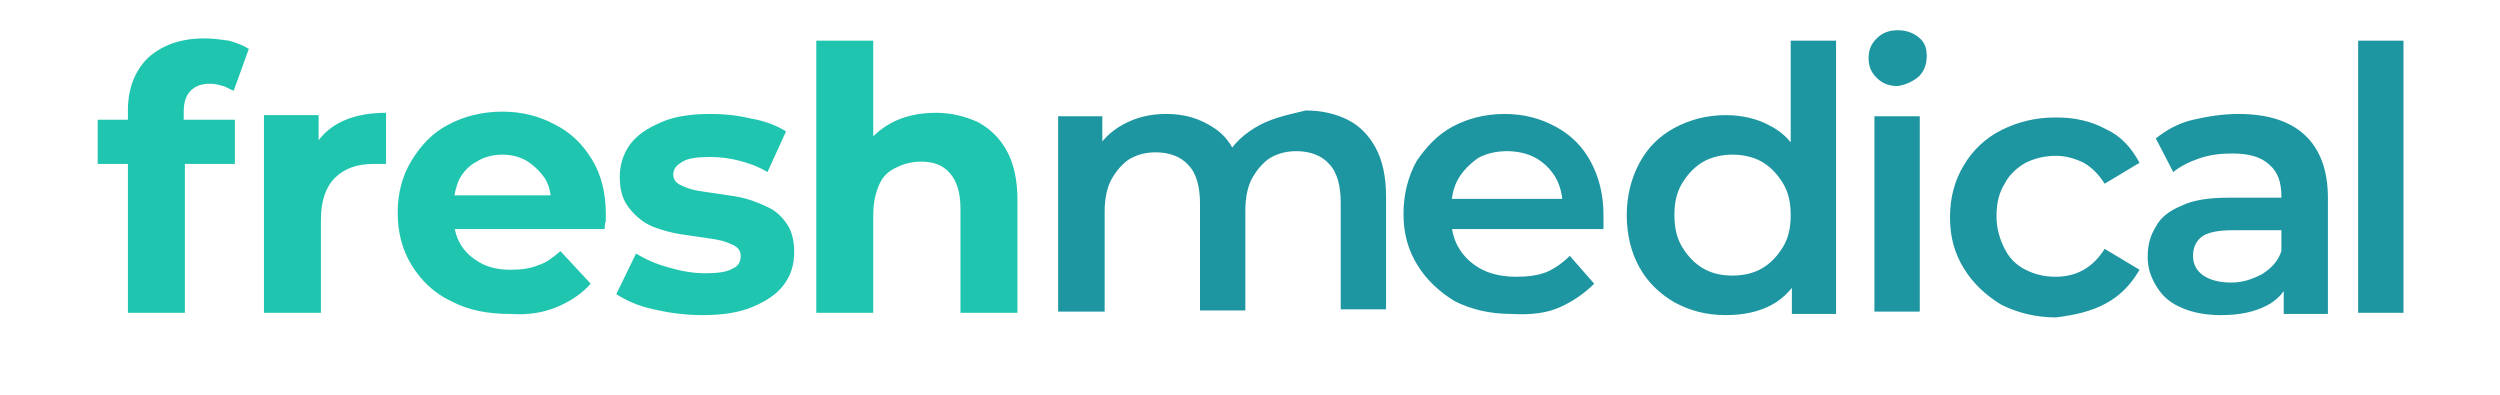
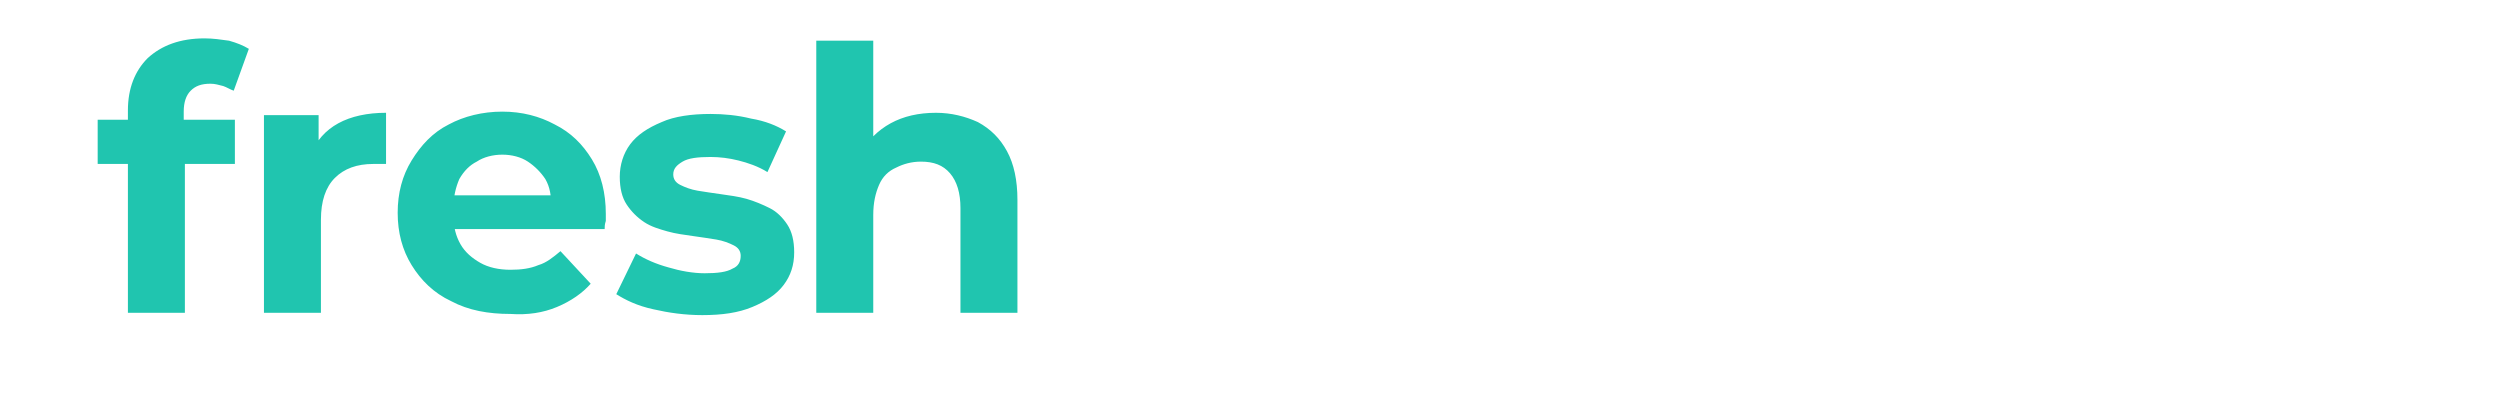
<svg xmlns="http://www.w3.org/2000/svg" version="1.1" id="Слой_1" x="0px" y="0px" viewBox="0 0 215 34" style="enable-background:new 0 0 215 34;" xml:space="preserve">
  <style type="text/css"> .st0{fill:#1D96A1;} .st1{fill:#20C5AF;} </style>
  <g>
-     <path class="st0" d="M206.7,3.5h-3.9v23.4h3.9V3.5z M194.9,26.3c1-0.5,1.7-1.3,2-2.3l-0.7-2.4c-0.3,0.9-0.9,1.5-1.7,2 c-0.8,0.4-1.6,0.7-2.6,0.7c-1,0-1.8-0.2-2.4-0.6c-0.6-0.4-0.9-1-0.9-1.7c0-0.6,0.2-1.2,0.7-1.6c0.5-0.4,1.4-0.6,2.7-0.6h4.6V17 h-4.9c-1.7,0-3.1,0.2-4.1,0.7c-1,0.4-1.8,1-2.2,1.8c-0.5,0.8-0.7,1.6-0.7,2.6c0,1,0.3,1.8,0.8,2.6c0.5,0.8,1.2,1.4,2.2,1.8 c0.9,0.4,2.1,0.6,3.3,0.6C192.7,27.1,193.9,26.8,194.9,26.3 M200.2,26.9V17c0-2.4-0.7-4.2-2-5.4c-1.3-1.2-3.2-1.8-5.7-1.8 c-1.3,0-2.6,0.2-3.9,0.5c-1.3,0.3-2.3,0.9-3.2,1.6l1.5,2.9c0.6-0.5,1.4-0.9,2.3-1.2c0.9-0.3,1.8-0.4,2.8-0.4c1.4,0,2.5,0.3,3.2,1 c0.7,0.6,1,1.5,1,2.7v6l0.2,0.7v3.4H200.2z M181.1,26.1c1.3-0.7,2.2-1.7,2.9-2.9l-3-1.8c-0.5,0.8-1.1,1.4-1.8,1.8 c-0.7,0.4-1.5,0.6-2.4,0.6c-1,0-1.8-0.2-2.6-0.6c-0.8-0.4-1.4-1-1.8-1.8c-0.4-0.8-0.7-1.7-0.7-2.8c0-1.1,0.2-2,0.7-2.8 c0.4-0.8,1.1-1.4,1.8-1.8c0.8-0.4,1.7-0.6,2.6-0.6c0.8,0,1.6,0.2,2.4,0.6c0.7,0.4,1.3,1,1.8,1.8l3-1.8c-0.7-1.3-1.6-2.3-2.9-2.9 c-1.3-0.7-2.7-1-4.3-1c-1.8,0-3.3,0.4-4.7,1.1c-1.4,0.7-2.5,1.8-3.2,3c-0.8,1.3-1.2,2.8-1.2,4.5c0,1.7,0.4,3.1,1.2,4.4 c0.8,1.3,1.9,2.3,3.2,3.1c1.4,0.7,3,1.1,4.7,1.1C178.4,27.1,179.8,26.8,181.1,26.1 M165,6.6c0.5-0.5,0.7-1.1,0.7-1.8 c0-0.7-0.2-1.2-0.7-1.6c-0.5-0.4-1.1-0.6-1.8-0.6c-0.7,0-1.3,0.2-1.8,0.7c-0.5,0.5-0.7,1-0.7,1.7c0,0.7,0.2,1.2,0.7,1.7 c0.5,0.5,1.1,0.7,1.8,0.7C163.9,7.3,164.5,7,165,6.6 M165.1,10h-3.9v16.8h3.9V10z M157.9,26.9V3.5h-3.9V14l0.3,4.5l-0.2,4.5v4 H157.9z M146.5,23.1c-0.7-0.4-1.3-1-1.8-1.8c-0.5-0.8-0.7-1.7-0.7-2.8c0-1.1,0.2-2,0.7-2.8c0.5-0.8,1.1-1.4,1.8-1.8 c0.7-0.4,1.6-0.6,2.5-0.6c0.9,0,1.8,0.2,2.5,0.6c0.7,0.4,1.3,1,1.8,1.8c0.5,0.8,0.7,1.7,0.7,2.8c0,1.1-0.2,2-0.7,2.8 c-0.5,0.8-1.1,1.4-1.8,1.8c-0.7,0.4-1.6,0.6-2.5,0.6C148,23.7,147.2,23.5,146.5,23.1 M152.4,26.2c1.1-0.6,2-1.6,2.6-2.9 c0.6-1.3,0.9-2.9,0.9-4.8c0-2-0.3-3.6-1-4.9c-0.7-1.3-1.5-2.2-2.7-2.8c-1.1-0.6-2.4-0.9-3.8-0.9c-1.6,0-3.1,0.4-4.4,1.1 c-1.3,0.7-2.3,1.7-3,3c-0.7,1.3-1.1,2.8-1.1,4.5c0,1.7,0.4,3.3,1.1,4.5c0.7,1.3,1.8,2.3,3,3c1.3,0.7,2.7,1.1,4.4,1.1 C150,27.1,151.3,26.8,152.4,26.2 M134.2,26.4c1.1-0.5,2.1-1.2,2.9-2l-2.1-2.4c-0.6,0.6-1.3,1.1-2,1.4c-0.8,0.3-1.6,0.4-2.6,0.4 c-1.1,0-2.1-0.2-2.9-0.6c-0.8-0.4-1.5-1-2-1.8c-0.5-0.8-0.7-1.7-0.7-2.7V18c0-1,0.2-1.9,0.6-2.6c0.4-0.7,1-1.3,1.7-1.8 c0.7-0.4,1.6-0.6,2.5-0.6c0.9,0,1.8,0.2,2.5,0.6c0.7,0.4,1.3,1,1.7,1.7c0.4,0.7,0.6,1.6,0.6,2.6l1.5-0.8h-12v2.6h14 c0-0.2,0-0.4,0-0.6c0-0.2,0-0.4,0-0.6c0-1.8-0.4-3.3-1.1-4.6c-0.7-1.3-1.7-2.3-3-3c-1.3-0.7-2.7-1.1-4.4-1.1 c-1.7,0-3.2,0.4-4.5,1.1c-1.3,0.7-2.3,1.8-3.1,3c-0.7,1.3-1.1,2.8-1.1,4.5c0,1.7,0.4,3.1,1.2,4.4c0.8,1.3,1.9,2.3,3.2,3.1 c1.4,0.7,3,1.1,4.9,1.1C131.8,27.1,133.1,26.9,134.2,26.4 M107.9,11c-1.3,0.8-2.2,1.8-2.7,3l1.5,0.5c-0.4-1.6-1.2-2.8-2.3-3.5 c-1.2-0.8-2.5-1.2-4.1-1.2c-1.4,0-2.6,0.3-3.7,0.9c-1.1,0.6-1.9,1.4-2.5,2.5l0.7,1.3V10H91v16.8H95v-8.6c0-1.1,0.2-2.1,0.6-2.8 c0.4-0.7,0.9-1.3,1.5-1.7c0.7-0.4,1.4-0.6,2.3-0.6c1.2,0,2.2,0.4,2.8,1.1c0.7,0.7,1,1.9,1,3.3v9.2h3.9v-8.6c0-1.1,0.2-2.1,0.6-2.8 c0.4-0.7,0.9-1.3,1.5-1.7c0.7-0.4,1.4-0.6,2.3-0.6c1.2,0,2.2,0.4,2.8,1.1c0.7,0.7,1,1.9,1,3.3v9.2h3.9v-9.7c0-1.7-0.3-3.1-0.9-4.2 c-0.6-1.1-1.4-1.9-2.4-2.4c-1-0.5-2.2-0.8-3.6-0.8C110.6,9.9,109.2,10.2,107.9,11" />
    <path class="st1" d="M76.6,10.6c-1.1,0.6-2,1.5-2.6,2.6l1.1,1.4V3.5h-4.9v23.4h4.9v-8.4c0-1.1,0.2-1.9,0.5-2.6 c0.3-0.7,0.8-1.2,1.5-1.5c0.6-0.3,1.3-0.5,2.1-0.5c1.1,0,1.9,0.3,2.5,1c0.6,0.7,0.9,1.7,0.9,3v9h4.9v-9.7c0-1.7-0.3-3.1-0.9-4.2 c-0.6-1.1-1.4-1.9-2.5-2.5c-1.1-0.5-2.3-0.8-3.6-0.8C79,9.7,77.7,10,76.6,10.6 M64.7,26.4c1.2-0.5,2.1-1.1,2.7-1.9 c0.6-0.8,0.9-1.7,0.9-2.8c0-1-0.2-1.8-0.6-2.4c-0.4-0.6-0.9-1.1-1.5-1.4c-0.6-0.3-1.3-0.6-2-0.8c-0.7-0.2-1.5-0.3-2.2-0.4 c-0.7-0.1-1.4-0.2-2-0.3c-0.6-0.1-1.1-0.3-1.5-0.5c-0.4-0.2-0.6-0.5-0.6-0.9c0-0.5,0.3-0.8,0.8-1.1c0.5-0.3,1.3-0.4,2.4-0.4 c0.8,0,1.6,0.1,2.4,0.3c0.8,0.2,1.7,0.5,2.5,1l1.6-3.5c-0.8-0.5-1.8-0.9-3-1.1c-1.2-0.3-2.4-0.4-3.5-0.4c-1.6,0-3.1,0.2-4.2,0.7 c-1.2,0.5-2.1,1.1-2.7,1.9c-0.6,0.8-0.9,1.8-0.9,2.8c0,1,0.2,1.8,0.6,2.4c0.4,0.6,0.9,1.1,1.5,1.5c0.6,0.4,1.3,0.6,2,0.8 c0.7,0.2,1.5,0.3,2.2,0.4c0.7,0.1,1.4,0.2,2,0.3c0.6,0.1,1.1,0.3,1.5,0.5c0.4,0.2,0.6,0.5,0.6,0.9c0,0.5-0.2,0.9-0.7,1.1 c-0.5,0.3-1.3,0.4-2.4,0.4c-1,0-2.1-0.2-3.1-0.5c-1.1-0.3-2-0.7-2.8-1.2L53,25.3c0.8,0.5,1.8,1,3.2,1.3c1.3,0.3,2.7,0.5,4.2,0.5 C62.1,27.1,63.5,26.9,64.7,26.4 M47.9,26.4c1.2-0.5,2.2-1.2,2.9-2l-2.6-2.8c-0.6,0.5-1.2,1-1.9,1.2c-0.7,0.3-1.5,0.4-2.4,0.4 c-1,0-1.9-0.2-2.6-0.6c-0.7-0.4-1.3-0.9-1.7-1.6c-0.4-0.7-0.6-1.5-0.6-2.4v-0.8c0-0.9,0.2-1.7,0.5-2.4c0.4-0.7,0.9-1.2,1.5-1.5 c0.6-0.4,1.4-0.6,2.2-0.6c0.8,0,1.6,0.2,2.2,0.6c0.6,0.4,1.1,0.9,1.5,1.5c0.4,0.7,0.5,1.4,0.5,2.3l1.9-0.9H38.2v2.9h13.8 c0-0.2,0-0.4,0.1-0.7c0-0.2,0-0.5,0-0.6c0-1.8-0.4-3.4-1.2-4.7c-0.8-1.3-1.8-2.3-3.2-3c-1.3-0.7-2.8-1.1-4.5-1.1 c-1.7,0-3.3,0.4-4.6,1.1c-1.4,0.7-2.4,1.8-3.2,3.1c-0.8,1.3-1.2,2.8-1.2,4.5c0,1.7,0.4,3.2,1.2,4.5c0.8,1.3,1.9,2.4,3.4,3.1 c1.5,0.8,3.2,1.1,5.1,1.1C45.4,27.1,46.7,26.9,47.9,26.4 M27.6,26.9v-8c0-1.6,0.4-2.8,1.2-3.6c0.8-0.8,1.9-1.2,3.3-1.2 c0.2,0,0.4,0,0.5,0c0.2,0,0.4,0,0.6,0V9.7c-1.6,0-3,0.3-4.1,0.9c-1.1,0.6-1.9,1.5-2.4,2.7l0.7,1.4V9.9h-4.7v17H27.6z M20.1,10.3 H8.4v3.8h11.8V10.3z M15.9,26.9V13.3l-0.1-2.1V9.6c0-0.8,0.2-1.4,0.6-1.8c0.4-0.4,0.9-0.6,1.7-0.6c0.4,0,0.7,0.1,1.1,0.2 c0.3,0.1,0.6,0.3,0.9,0.4l1.3-3.6c-0.5-0.3-1-0.5-1.7-0.7c-0.7-0.1-1.4-0.2-2.1-0.2c-2.1,0-3.7,0.6-4.9,1.7C11.6,6.1,11,7.6,11,9.5 v17.4H15.9z" />
  </g>
</svg>